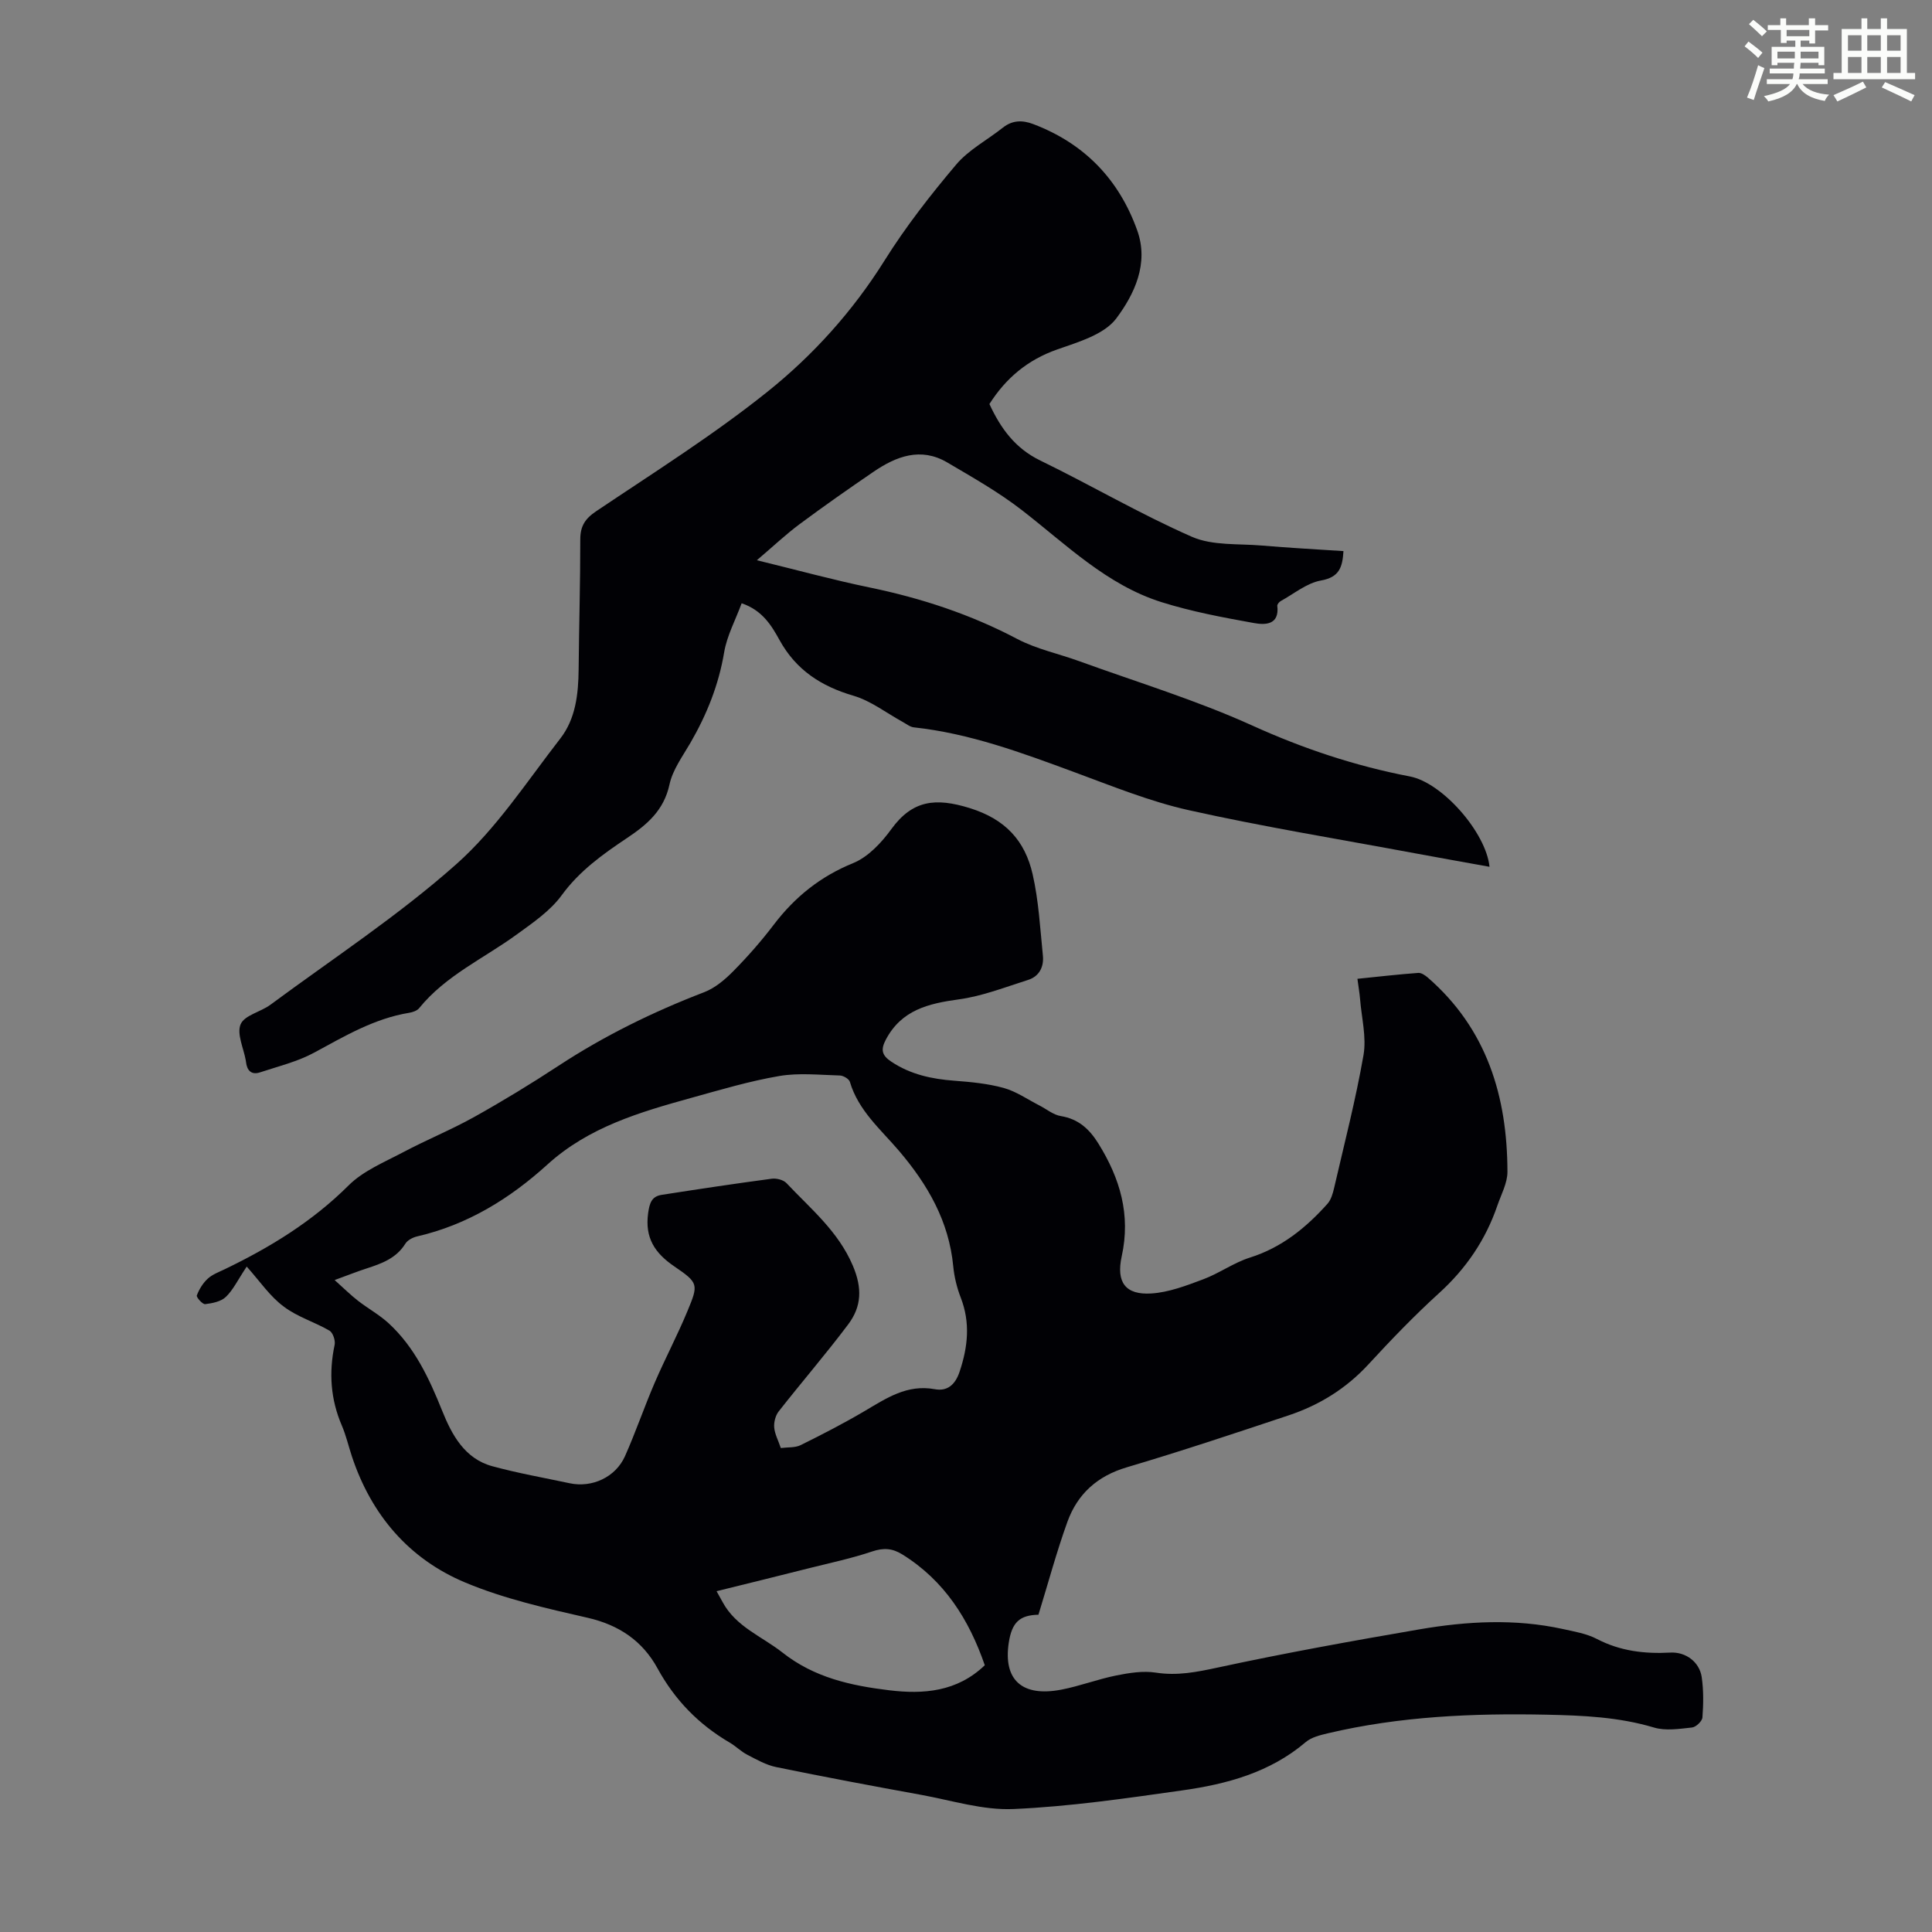
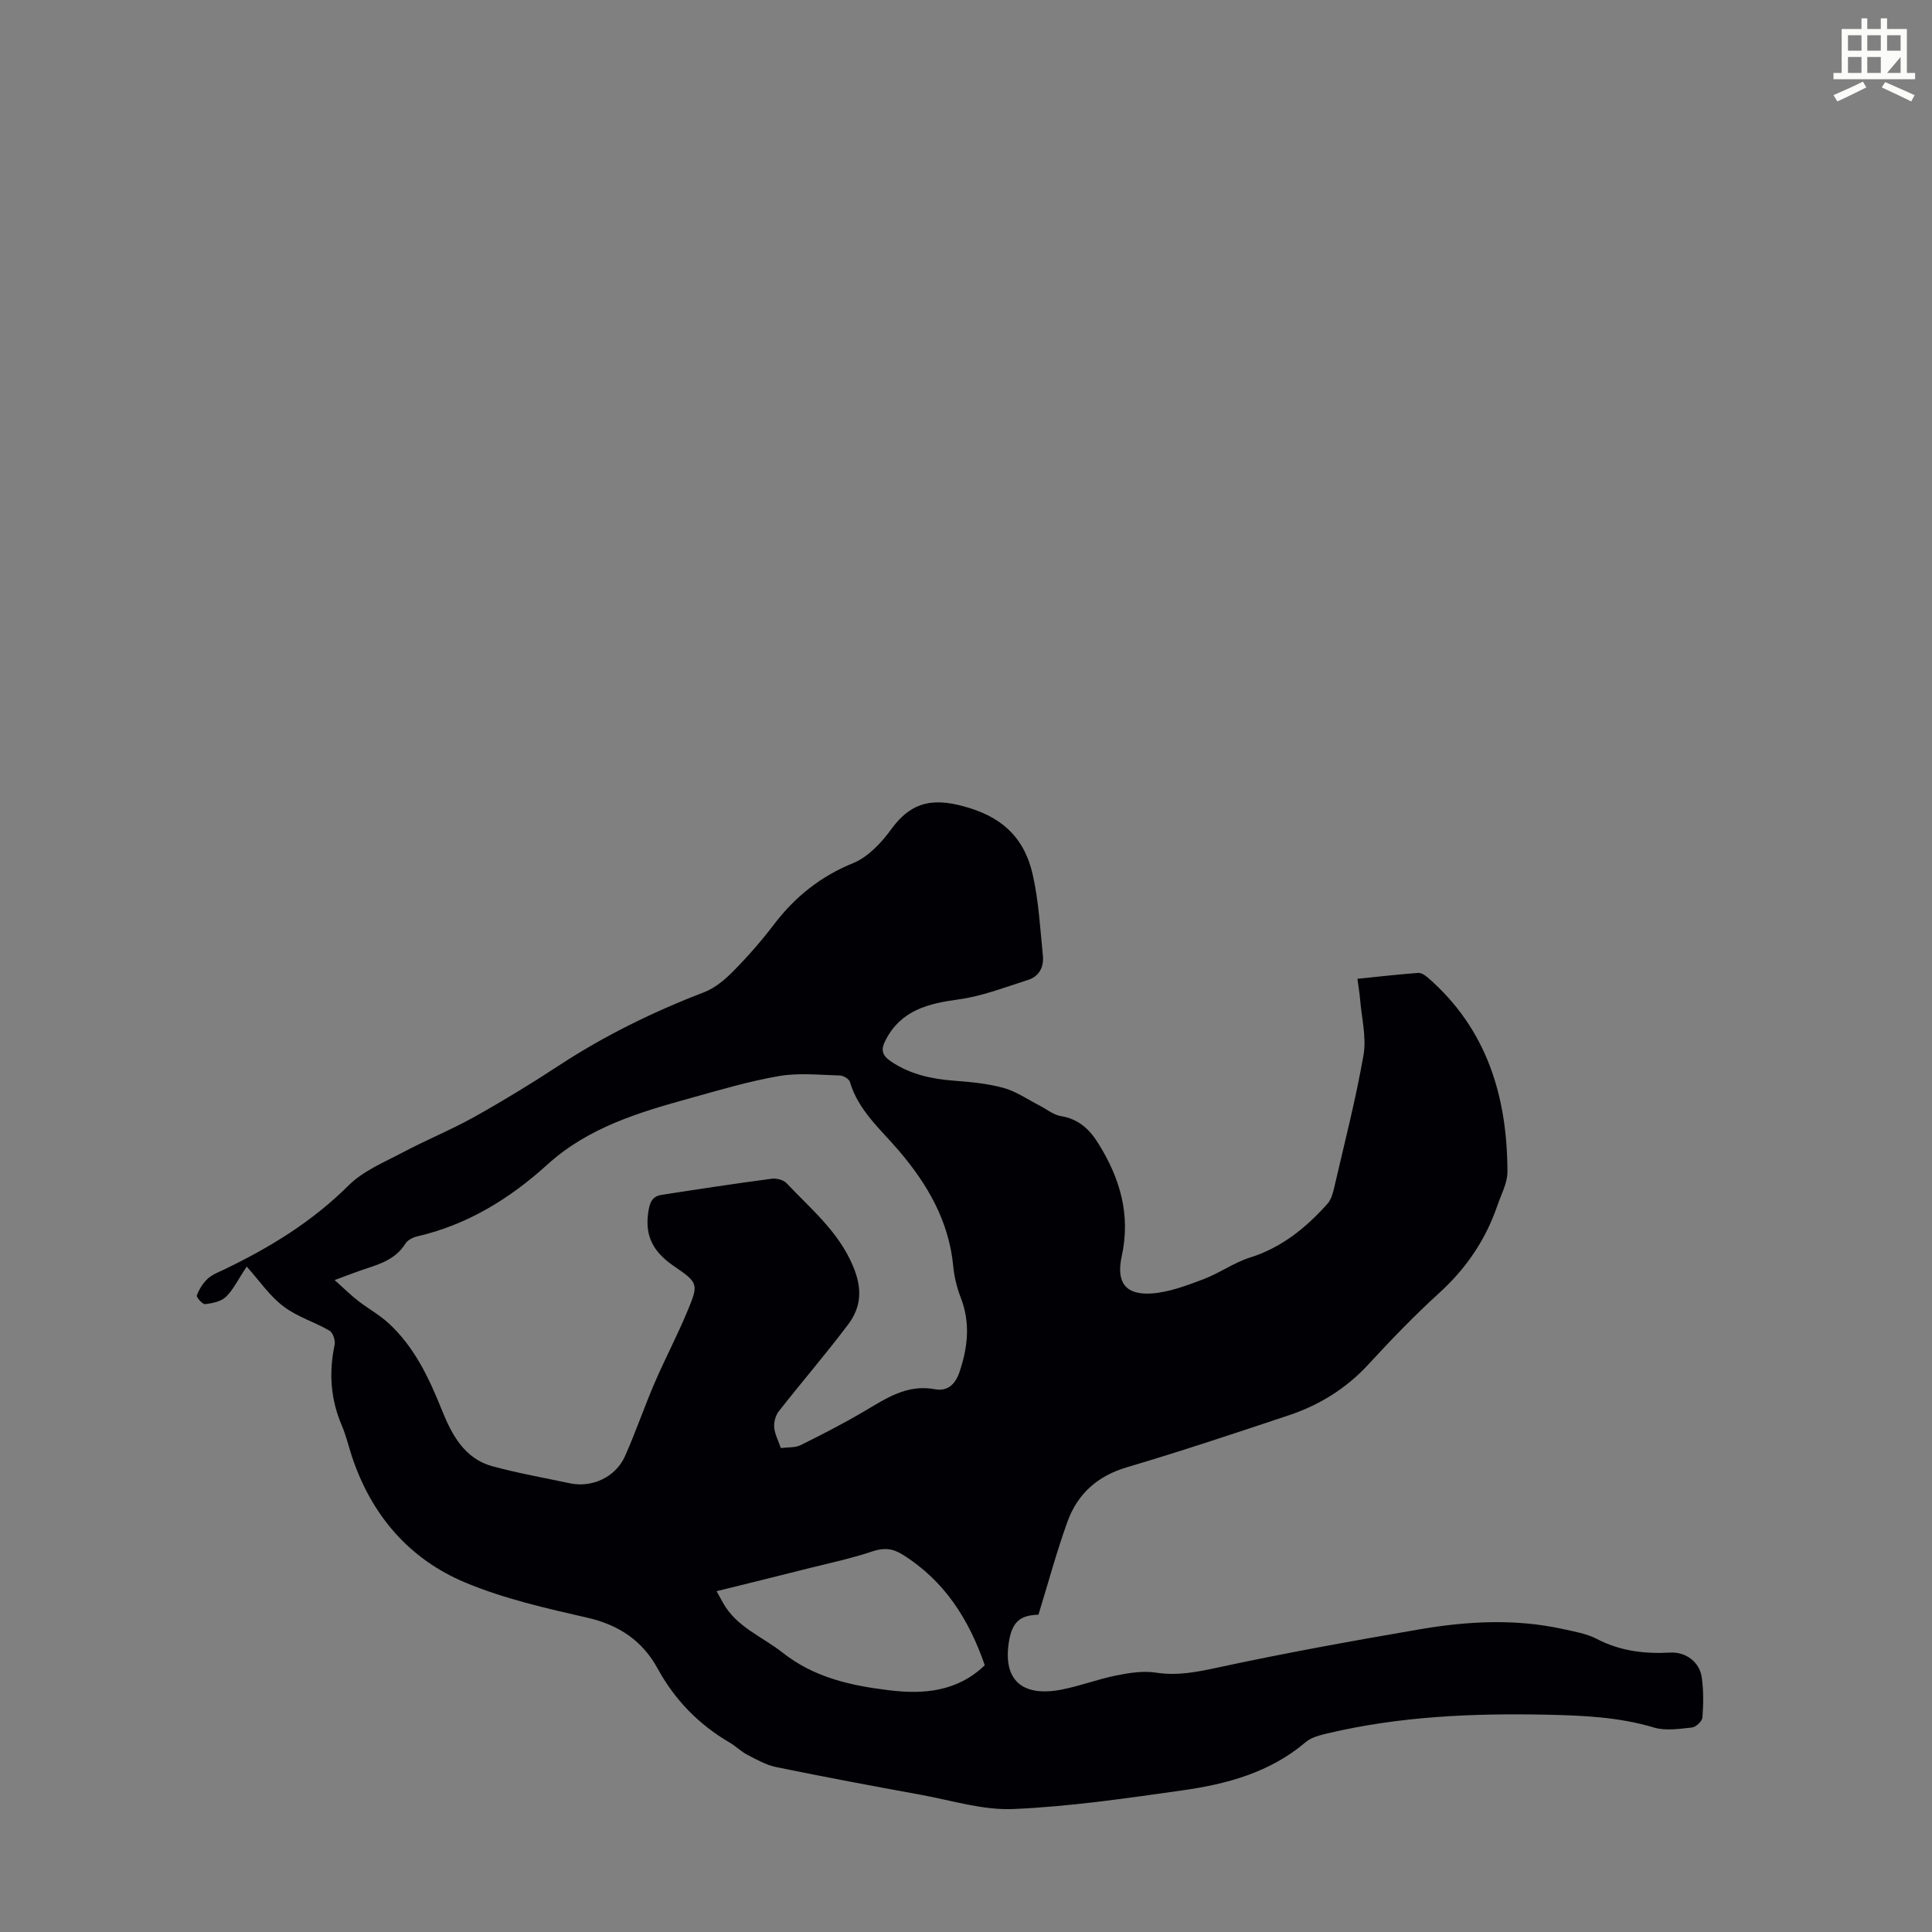
<svg xmlns="http://www.w3.org/2000/svg" enable-background="new 0 0 400 400" viewBox="0 0 400 400">
  <rect x="0" y="0" width="400" height="400" fill="#808080" stroke="none" />
-   <path d="m361.2 9.6.8-1c.9.7 1.9 1.4 2.9 2.3l-.9 1.1c-1-1-2-1.8-2.8-2.4zm.5 10.6c.9-2.1 1.6-4.3 2.3-6.7.4.2.8.4 1.3.6-.7 2.1-1.5 4.3-2.2 6.6zm.4-15.2.9-.9c1 .8 2 1.6 2.8 2.4l-1 1c-.9-.9-1.8-1.7-2.7-2.5zm12.5-1.2h1.2v1.4h2.7v1.1h-2.7v2.7h-1.2v-.6h-1.8v1.3h4.9v3.8h-1.2v-.5h-3.7c0 .4-.1.9-.1 1.2h5.1v1h-5.2c0 .5-.1.9-.2 1.2h6v1h-5.2c1.1 1.3 2.9 2 5.5 2.2-.4.4-.7.8-.9 1.3-2.9-.5-4.8-1.6-5.7-3.5h-.1c-.8 1.7-2.7 2.9-5.9 3.6-.2-.4-.6-.8-.9-1.1 2.8-.6 4.6-1.4 5.4-2.5h-4.8v-1h5.3c.1-.3.2-.7.2-1.2h-4.9v-1h5c0-.4 0-.8.1-1.2h-3.5v.5h-1.2v-3.8h4.9v-1.3h-1.8v.5h-1.2v-2.7h-2.7v-1h2.6v-1.4h1.2v1.4h4.7v-1.4zm-6.6 8.3h3.6c0-.4 0-.9 0-1.4h-3.6zm1.9-4.6h4.7v-1.3h-4.7zm6.6 3.2h-3.7v1.4h3.7z" fill="#fbfcfa" />
-   <path d="m385.3 3.8h1.3v2.2h2.8v-2.2h1.3v2.2h4.1v9.1h1.7v1.3h-16.9v-1.3h1.7v-9.1h4.1v-2.2zm.4 13.1.7 1.2c-1.8.9-3.8 1.9-6 2.9-.2-.4-.5-.8-.8-1.3 2.3-1 4.3-1.9 6.1-2.8zm-3.1-6.4h2.8v-3.2h-2.8zm0 4.6h2.8v-3.3h-2.8zm4-4.6h2.8v-3.2h-2.8zm0 4.6h2.8v-3.3h-2.8zm3.7 1.9c2.1.9 4.1 1.8 6.1 2.7l-.7 1.3c-2.2-1.1-4.2-2-6.1-2.9zm3.2-9.7h-2.8v3.2h2.8zm-2.8 7.8h2.8v-3.3h-2.8z" fill="#fbfcfa" />
+   <path d="m385.3 3.8h1.3v2.2h2.8v-2.2h1.3v2.2h4.1v9.1h1.7v1.3h-16.9v-1.3h1.7v-9.1h4.1v-2.2zm.4 13.1.7 1.2c-1.8.9-3.8 1.9-6 2.9-.2-.4-.5-.8-.8-1.3 2.3-1 4.3-1.9 6.1-2.8zm-3.1-6.4h2.8v-3.2h-2.8zm0 4.6h2.8v-3.3h-2.8zm4-4.6h2.8v-3.2h-2.8zm0 4.6h2.8v-3.3h-2.8zm3.7 1.9c2.1.9 4.1 1.8 6.1 2.7l-.7 1.3c-2.2-1.1-4.2-2-6.1-2.9zm3.2-9.7h-2.8v3.2h2.8zm-2.8 7.8h2.8v-3.3z" fill="#fbfcfa" />
  <g fill="#010105">
    <path d="m51.08 262.23c-1.89 2.84-2.82 4.85-4.32 6.28-1.01.97-2.79 1.32-4.28 1.5-.54.06-1.87-1.43-1.73-1.8.47-1.27 1.26-2.55 2.26-3.47.95-.88 2.29-1.37 3.5-1.95 9.4-4.53 18.16-9.88 25.66-17.36 3.04-3.03 7.4-4.81 11.31-6.88 4.82-2.56 9.9-4.62 14.66-7.27 5.95-3.32 11.79-6.88 17.49-10.62 9.49-6.22 19.57-11.17 30.15-15.23 2.27-.87 4.34-2.63 6.08-4.4 2.98-3.02 5.8-6.24 8.37-9.62 4.36-5.72 9.62-9.95 16.4-12.71 3.09-1.26 5.85-4.2 7.89-7.01 4.4-6.08 9.22-6.56 16.23-4.39 7.45 2.31 11.46 6.79 13.04 13.68 1.26 5.5 1.56 11.24 2.13 16.89.23 2.28-.74 4.28-3.06 5.01-4.75 1.5-9.48 3.37-14.36 4.03-6.28.86-11.84 2.18-15.09 8.32-1.12 2.12-.84 3.28 1.17 4.61 3.98 2.63 8.34 3.56 12.99 3.91 3.44.26 6.94.59 10.24 1.5 2.6.72 4.95 2.38 7.4 3.63 1.47.75 2.87 1.94 4.42 2.19 3.68.6 5.94 2.72 7.8 5.72 4.47 7.2 6.7 14.72 4.81 23.31-1.19 5.42.8 8.03 6.12 7.7 3.63-.23 7.27-1.63 10.74-2.93 3.33-1.24 6.32-3.44 9.68-4.5 6.57-2.07 11.6-6.16 16.05-11.13.76-.85 1.12-2.15 1.39-3.31 2.11-9.15 4.47-18.25 6.08-27.49.64-3.71-.4-7.71-.71-11.57-.11-1.31-.34-2.61-.55-4.22 4.41-.45 8.5-.92 12.6-1.22.64-.05 1.44.51 1.99.98 12.23 10.64 16.44 24.62 16.47 40.21 0 2.32-1.29 4.66-2.08 6.96-2.43 7.11-6.48 13.07-12.09 18.16-5.13 4.66-9.95 9.68-14.65 14.78-4.61 4.99-10.16 8.41-16.5 10.52-11.12 3.71-22.25 7.42-33.49 10.75-6.13 1.81-10.22 5.54-12.3 11.3-2.26 6.27-3.99 12.73-5.99 19.22-3.87.09-5.5 1.54-6.15 5.82-1.16 7.68 2.76 11.26 10.9 9.69 3.83-.74 7.52-2.16 11.35-2.93 2.68-.54 5.56-1 8.21-.59 4.44.69 8.48-.12 12.8-1.05 13.85-2.99 27.8-5.51 41.77-7.91 9.85-1.69 19.8-2.24 29.69-.07 2.39.53 4.92.95 7.05 2.06 4.84 2.52 9.89 3.11 15.22 2.82 3.2-.17 6.02 1.96 6.48 5.07.4 2.74.36 5.59.15 8.36-.06.78-1.34 2-2.16 2.08-2.61.28-5.45.73-7.86.01-7.29-2.18-14.68-2.5-22.21-2.66-15.27-.32-30.41.33-45.32 3.85-1.59.38-3.39.81-4.58 1.82-7.39 6.29-16.32 8.7-25.55 10-11.61 1.64-23.27 3.35-34.96 3.86-6.33.28-12.77-1.78-19.14-2.94-10.01-1.82-20.01-3.7-29.97-5.74-2.11-.43-4.1-1.57-6.04-2.58-1.28-.66-2.33-1.75-3.58-2.48-6.42-3.75-11.37-8.81-14.97-15.39-3.09-5.65-7.94-8.97-14.44-10.46-8.58-1.96-17.31-3.93-25.38-7.31-11.66-4.88-19.44-14.01-23.46-26.13-.7-2.12-1.2-4.32-2.08-6.37-2.33-5.43-2.71-10.95-1.49-16.7.19-.9-.35-2.52-1.06-2.94-3.08-1.8-6.67-2.85-9.46-4.98-2.83-2.07-4.88-5.15-7.68-8.29zm110.58 37.57c1.48-.19 2.96-.04 4.08-.59 4.47-2.21 8.91-4.5 13.21-7.03 4.54-2.67 8.83-5.63 14.6-4.56 2.54.47 4.21-.87 5.13-3.64 1.72-5.15 2.24-10.12.24-15.3-.8-2.06-1.35-4.3-1.56-6.5-.89-9.31-5.25-16.87-11.18-23.85-3.79-4.46-8.46-8.37-10.22-14.34-.18-.61-1.35-1.3-2.07-1.32-4.19-.11-8.48-.59-12.56.11-6.15 1.05-12.17 2.85-18.2 4.52-10.67 2.96-21.24 6.04-29.79 13.8-7.76 7.05-16.55 12.48-26.96 14.88-.91.21-2.01.78-2.47 1.53-1.88 3.01-4.87 4.09-7.98 5.1-1.87.6-3.69 1.33-6.65 2.41 2.06 1.84 3.37 3.15 4.83 4.28 2.08 1.62 4.45 2.91 6.38 4.69 5.38 4.97 8.36 11.38 11.06 18.1 1.97 4.9 4.61 9.9 10.36 11.47 5.27 1.44 10.68 2.39 16.03 3.53 4.63.99 9.51-1.24 11.46-5.61 2.22-4.98 3.98-10.17 6.14-15.18 2.15-5 4.71-9.83 6.79-14.85 2.29-5.51 2.32-5.83-2.7-9.24-4.1-2.79-6.14-5.96-5.44-11.04.29-2.08.72-3.47 2.81-3.79 7.59-1.18 15.18-2.33 22.79-3.34.98-.13 2.41.24 3.05.92 5.01 5.32 10.69 9.94 13.73 17.08 1.99 4.68 1.8 8.49-.96 12.16-4.62 6.15-9.66 11.98-14.4 18.03-.66.85-1.01 2.23-.92 3.31.12 1.38.85 2.71 1.37 4.26zm-13.3 29.64c.85 1.52 1.06 1.91 1.27 2.29 2.77 5.11 8.12 7.06 12.37 10.41 6.61 5.22 14.2 6.85 22.08 7.81 7.14.87 14.08.32 19.81-5.18-3.28-9.5-8.36-17.53-17.07-22.94-2.07-1.29-3.9-1.41-6.27-.61-4.21 1.42-8.6 2.35-12.92 3.43-6.23 1.58-12.48 3.11-19.27 4.79z" />
-     <path d="m153.55 124.9c-1.28 3.48-3.04 6.71-3.62 10.14-1.13 6.75-3.58 12.87-6.97 18.73-1.62 2.8-3.69 5.59-4.35 8.65-1.16 5.36-4.62 8.3-8.8 11.09-4.99 3.34-9.83 6.78-13.51 11.83-2.36 3.24-5.95 5.69-9.28 8.11-6.83 4.98-14.75 8.5-20.24 15.28-.43.53-1.34.84-2.07.96-7.22 1.18-13.35 4.83-19.65 8.24-3.47 1.88-7.44 2.84-11.22 4.09-1.8.6-2.72-.4-2.91-2.17-.01-.11-.03-.22-.05-.33-.45-2.53-1.9-5.48-1.06-7.46.8-1.87 4.13-2.54 6.14-4.02 12.94-9.57 26.5-18.45 38.49-29.1 8.33-7.39 14.63-17.12 21.55-26.03 3.19-4.1 3.75-9.22 3.8-14.35.08-8.95.35-17.9.34-26.85 0-2.76.96-4.3 3.3-5.87 11.97-8.04 24.23-15.75 35.46-24.74 9.47-7.58 17.67-16.68 24.24-27.17 4.37-6.98 9.49-13.54 14.81-19.84 2.6-3.08 6.45-5.1 9.68-7.66 1.98-1.57 4.05-1.59 6.29-.74 10.58 4.01 17.75 11.44 21.53 22.01 2.46 6.87-.6 13.23-4.33 18.22-2.51 3.35-7.88 4.9-12.26 6.44-6.15 2.16-10.63 5.97-14.01 11.29 2.32 5.02 5.3 9.15 10.5 11.68 10.55 5.13 20.71 11.11 31.43 15.81 4.28 1.87 9.62 1.39 14.5 1.81 5.55.48 11.12.77 16.87 1.15-.21 3.34-.84 5.41-4.67 6.09-2.93.52-5.56 2.74-8.3 4.24-.34.19-.76.69-.73.99.48 4-2.53 3.99-4.8 3.58-6.44-1.16-12.93-2.37-19.16-4.33-11.37-3.58-19.73-11.93-28.89-19.03-4.82-3.74-10.21-6.79-15.49-9.9-5.48-3.22-10.57-1.27-15.29 1.96-5.16 3.52-10.28 7.11-15.3 10.84-2.82 2.1-5.4 4.54-8.82 7.45 8.5 2.07 15.87 4.1 23.35 5.64 10.68 2.21 20.87 5.55 30.56 10.66 3.99 2.1 8.58 3.05 12.86 4.61 11.96 4.34 24.21 8.06 35.77 13.3 10.58 4.8 21.34 8.38 32.68 10.56 6.68 1.28 15.74 11.57 16.47 18.7-5.23-.95-10.34-1.85-15.45-2.8-15.6-2.91-31.29-5.46-46.77-8.91-8.12-1.81-15.96-5.02-23.81-7.91-10.81-3.99-21.59-8-33.16-9.25-.8-.09-1.55-.71-2.3-1.12-3.38-1.85-6.57-4.36-10.18-5.42-6.7-1.96-11.9-5.32-15.32-11.52-1.69-3.07-3.59-6.19-7.85-7.63z" />
  </g>
</svg>